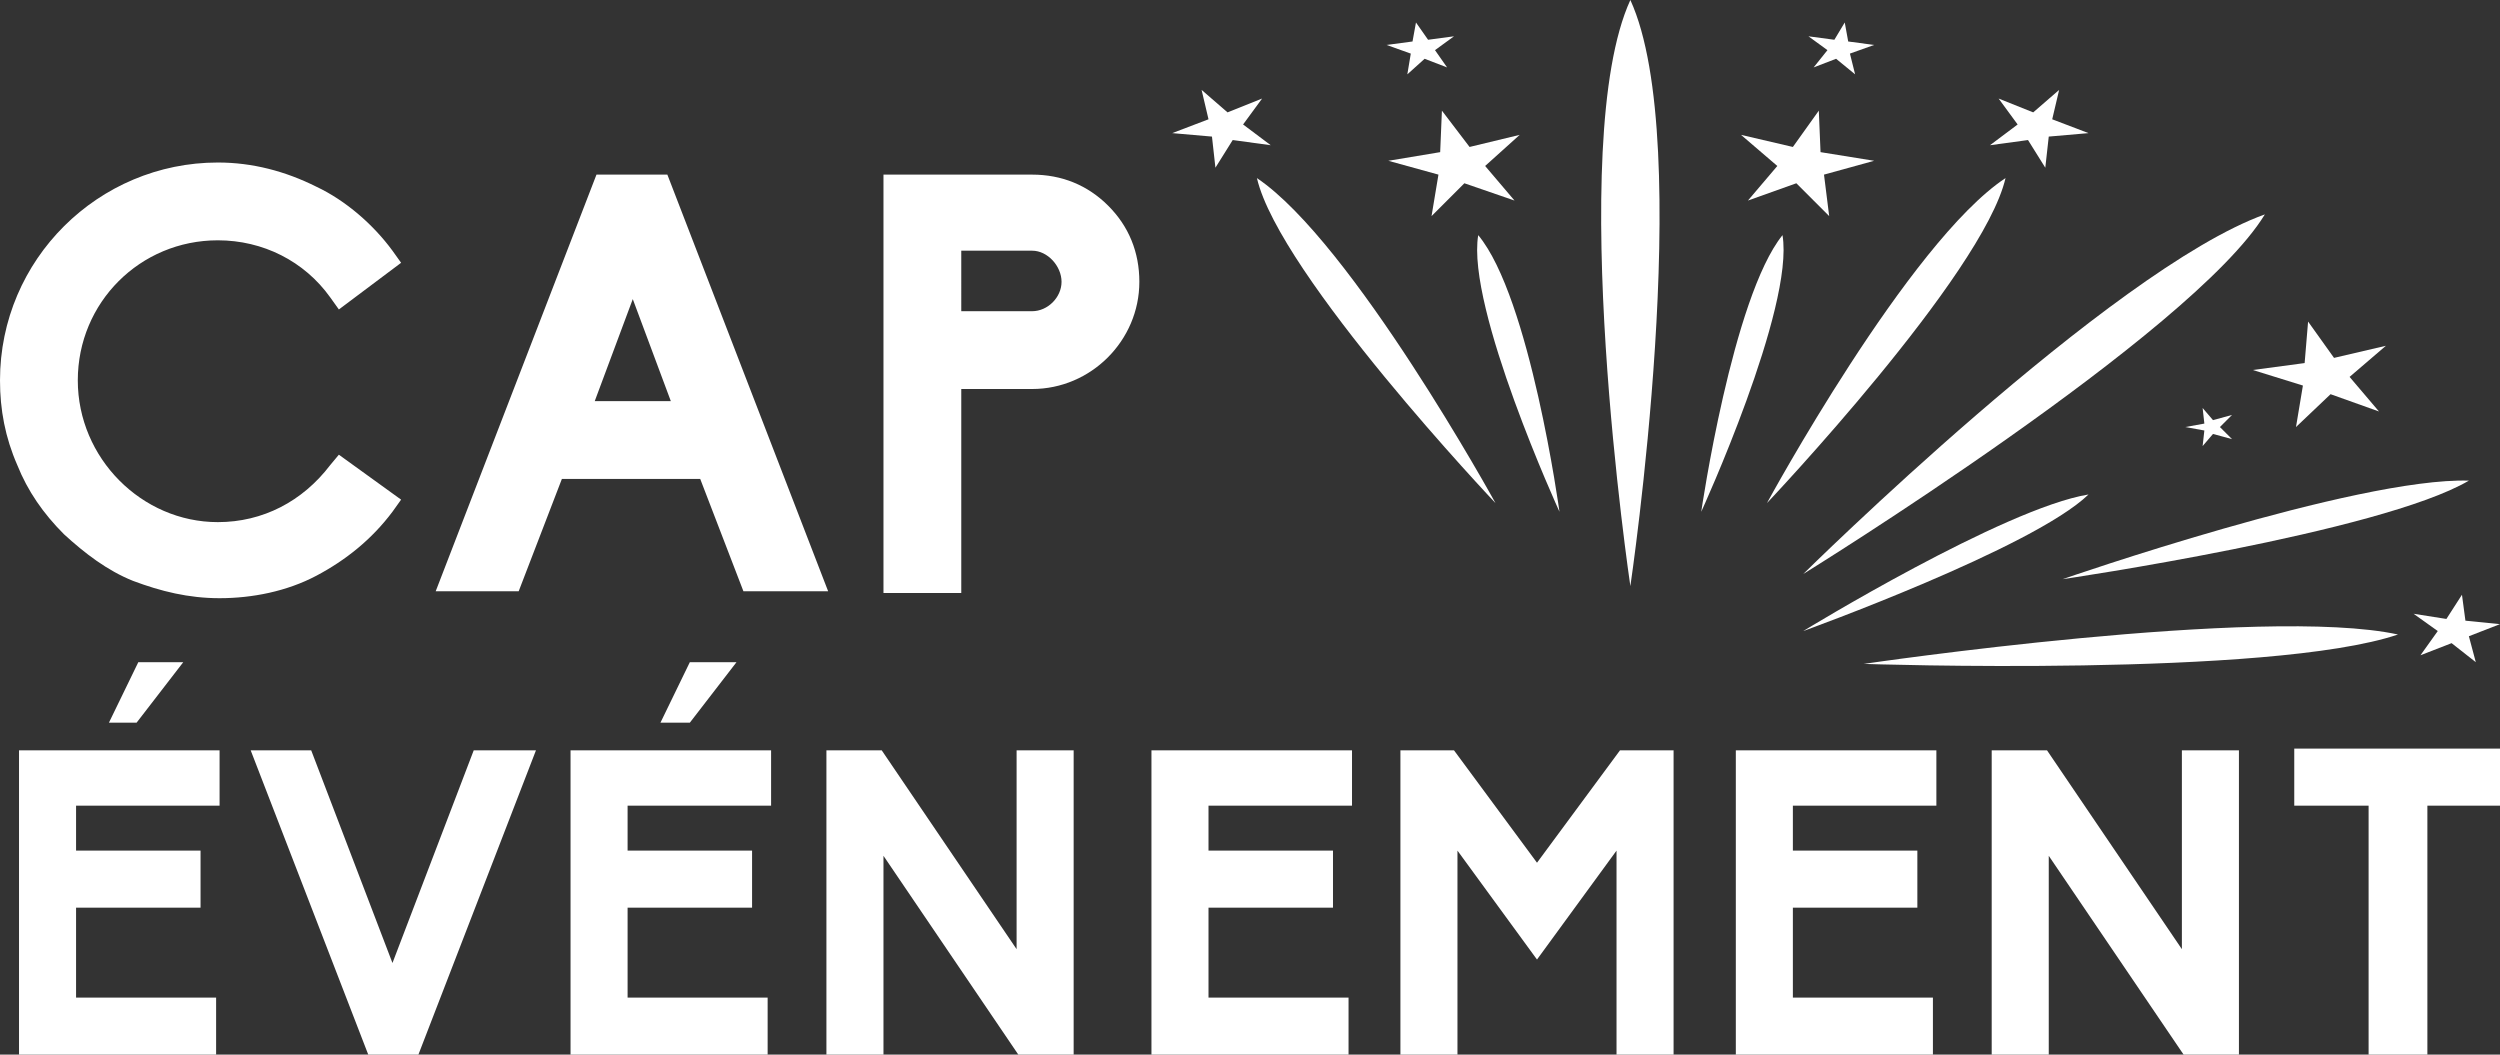
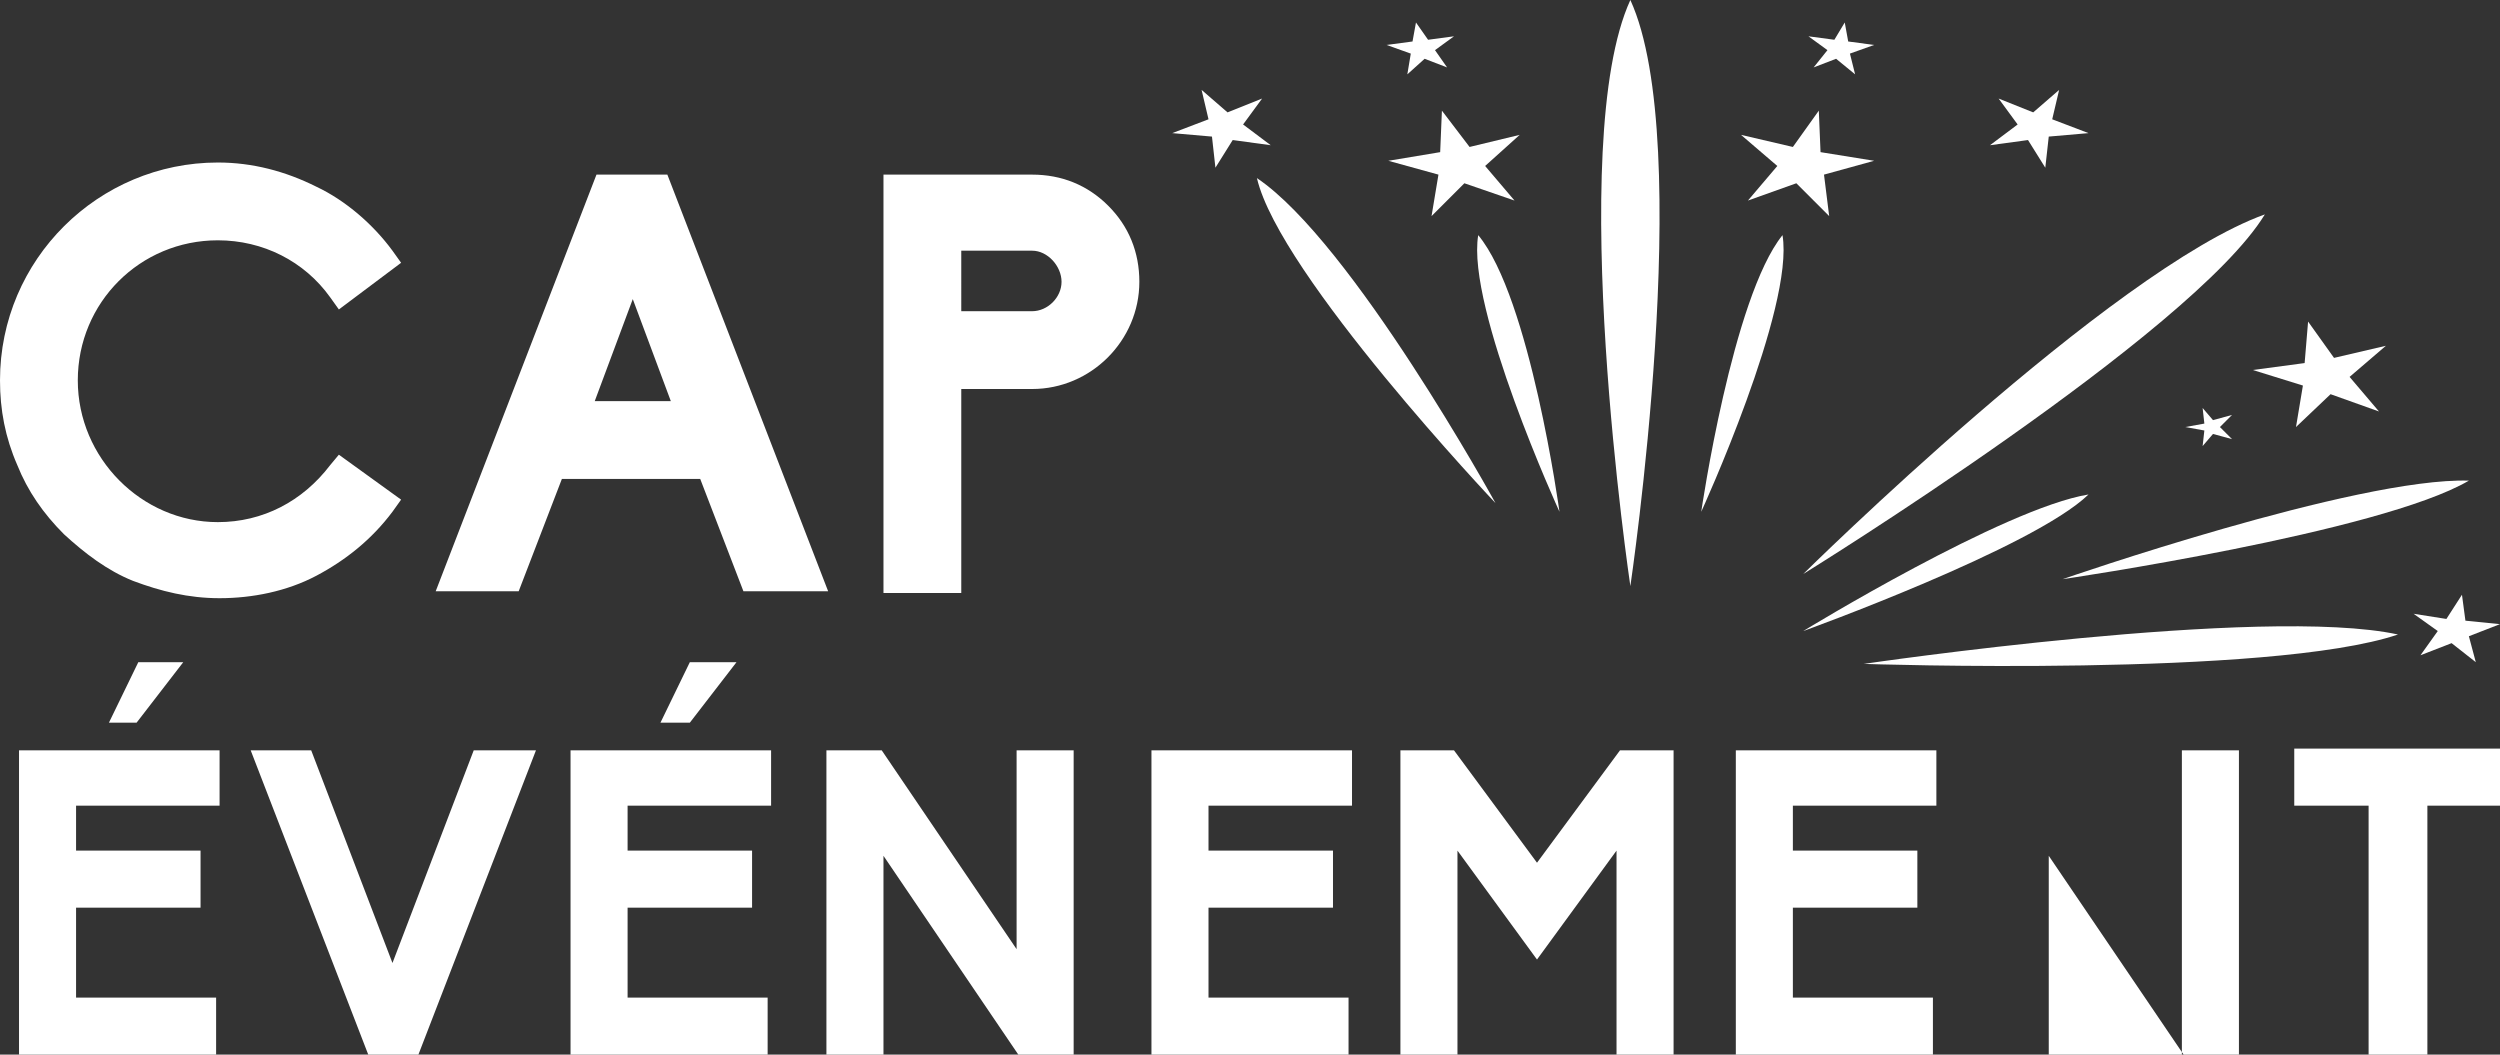
<svg xmlns="http://www.w3.org/2000/svg" version="1.1" id="Layer_1" x="0px" y="0px" width="144.6px" height="61px" viewBox="0 0 144.6 61" style="enable-background:new 0 0 144.6 61;" xml:space="preserve">
  <rect x="0" y="0" width="144.6" height="61" fill="#333333" stroke="none" />
  <style type="text/css">
	.st0{fill:#FFFFFF;}
</style>
  <g>
    <path class="st0" d="M7.7,33.6c-1.5-0.6-2.8-1.6-4-2.7c-1.2-1.2-2.1-2.5-2.7-4c-0.7-1.6-1-3.2-1-4.9C0,15,5.7,9.4,12.6,9.4   c2,0,3.9,0.5,5.7,1.4c1.7,0.8,3.3,2.2,4.4,3.7l0.5,0.7l-3.6,2.7l-0.5-0.7c-1.5-2.1-3.9-3.3-6.5-3.3c-4.5,0-8.1,3.6-8.1,8.1   c0,4.5,3.7,8.2,8.1,8.2c2.6,0,4.9-1.2,6.5-3.3l0.5-0.6l3.6,2.6l-0.5,0.7c-1.2,1.6-2.7,2.8-4.4,3.7c-1.7,0.9-3.7,1.3-5.6,1.3   C10.9,34.6,9.3,34.2,7.7,33.6z" />
    <path class="st0" d="M43,34.2l-2.5-6.5h-8L30,34.2h-4.8l9.3-24.1h4.1l9.3,24.1H43z M38.8,23.2l-2.2-5.9l-2.2,5.9H38.8z" />
    <path class="st0" d="M51.1,34.2V10.1h8.6c1.7,0,3.2,0.6,4.4,1.8c1.2,1.2,1.8,2.7,1.8,4.4c0,3.4-2.8,6.2-6.2,6.2h-4.1v11.8H51.1z    M59.7,18c0.9,0,1.7-0.8,1.7-1.7c0-0.9-0.8-1.8-1.7-1.8h-4.1V18H59.7z" />
    <path class="st0" d="M1.1,61V43.4h11.6v3.2H4.4v2.6h7.2v3.3H4.4v5.2h8.1V61H1.1z M10.6,38.3l-2.7,3.5H6.3l1.7-3.5H10.6z" />
    <path class="st0" d="M21.3,61l-6.8-17.6H18l4.7,12.3l4.7-12.3H31L24.2,61H21.3z" />
    <path class="st0" d="M33,61V43.4h11.6v3.2h-8.3v2.6h7.2v3.3h-7.2v5.2h8.1V61H33z M42.6,38.3l-2.7,3.5h-1.7l1.7-3.5H42.6z" />
    <path class="st0" d="M58.9,61l-7.8-11.5V61h-3.3V43.4H51l7.8,11.5V43.4h3.3V61H58.9z" />
    <path class="st0" d="M66.6,61V43.4h11.6v3.2h-8.3v2.6h7.2v3.3h-7.2v5.2h8.1V61H66.6z" />
    <path class="st0" d="M93.5,61V49.2l-4.6,6.3l-4.6-6.3V61h-3.3V43.4h3.1l4.8,6.5l4.8-6.5h3.1V61H93.5z" />
    <path class="st0" d="M100.4,61V43.4H112v3.2h-8.3v2.6h7.2v3.3h-7.2v5.2h8.1V61H100.4z" />
-     <path class="st0" d="M126.3,61l-7.8-11.5V61h-3.3V43.4h3.2l7.8,11.5V43.4h3.3V61H126.3z" />
+     <path class="st0" d="M126.3,61l-7.8-11.5V61h-3.3h3.2l7.8,11.5V43.4h3.3V61H126.3z" />
    <path class="st0" d="M137,61V46.6h-4.3v-3.3h12v3.3h-4.3V61H137z" />
  </g>
  <path class="st0" d="M94.3,0c-3.8,8.3,0,33.9,0,33.9S98.1,8.3,94.3,0z" />
  <path class="st0" d="M72.7,10.3c1.3,5.6,13.8,18.8,13.8,18.8S78.2,14,72.7,10.3z" />
  <path class="st0" d="M85.5,13.6c-0.7,4.2,4.7,16,4.7,16S88.5,17.2,85.5,13.6z" />
  <polygon class="st0" points="71.3,8.1 70.3,9.7 70.1,7.9 67.8,7.7 69.9,6.9 69.5,5.2 71,6.5 73,5.7 71.9,7.2 73.5,8.4 " />
  <polygon class="st0" points="82.4,3.4 81.4,4.3 81.6,3.1 80.2,2.6 81.7,2.4 81.9,1.3 82.6,2.3 84.1,2.1 83,2.9 83.7,3.9 " />
  <polygon class="st0" points="84.7,10.6 82.8,12.5 83.2,10.1 80.3,9.3 83.3,8.8 83.4,6.4 85,8.5 87.9,7.8 85.9,9.6 87.6,11.6 " />
  <path class="st0" d="M131,12.4c-4.2,6.9-26.7,20.8-26.7,20.8S122.1,15.6,131,12.4z" />
-   <path class="st0" d="M116,10.3c-1.3,5.6-13.8,18.8-13.8,18.8S110.4,14,116,10.3z" />
  <path class="st0" d="M142.8,27.8c-5.1,3-23.5,5.7-23.5,5.7S136.3,27.6,142.8,27.8z" />
  <path class="st0" d="M120.8,28.6c-3.2,3.1-16.5,7.9-16.5,7.9S115.9,29.4,120.8,28.6z" />
  <path class="st0" d="M103.1,13.6c0.7,4.2-4.7,16-4.7,16S100.2,17.2,103.1,13.6z" />
  <path class="st0" d="M138.7,36.7c-7.4,2.5-30.9,1.7-30.9,1.7S130.9,35,138.7,36.7z" />
  <polygon class="st0" points="117.3,8.1 118.3,9.7 118.5,7.9 120.8,7.7 118.7,6.9 119.1,5.2 117.6,6.5 115.6,5.7 116.7,7.2   115.1,8.4 " />
  <polygon class="st0" points="106.2,3.4 107.3,4.3 107,3.1 108.4,2.6 106.9,2.4 106.7,1.3 106.1,2.3 104.6,2.1 105.7,2.9 104.9,3.9   " />
  <polygon class="st0" points="133.2,22.3 132.8,24.7 134.8,22.8 137.6,23.8 135.9,21.8 138,20 135,20.7 133.5,18.6 133.3,21   130.3,21.4 " />
  <polygon class="st0" points="103.9,10.6 105.8,12.5 105.5,10.1 108.4,9.3 105.3,8.8 105.2,6.4 103.7,8.5 100.7,7.8 102.8,9.6   101.1,11.6 " />
  <polygon class="st0" points="127.5,24.9 127.4,25.8 128,25.1 129.1,25.4 128.4,24.7 129.1,24 128,24.3 127.4,23.6 127.5,24.5   126.4,24.7 " />
  <polygon class="st0" points="141,36.5 140,37.9 141.8,37.2 143.2,38.3 142.8,36.8 144.6,36.1 142.6,35.9 142.4,34.4 141.5,35.8   139.6,35.5 " />
</svg>